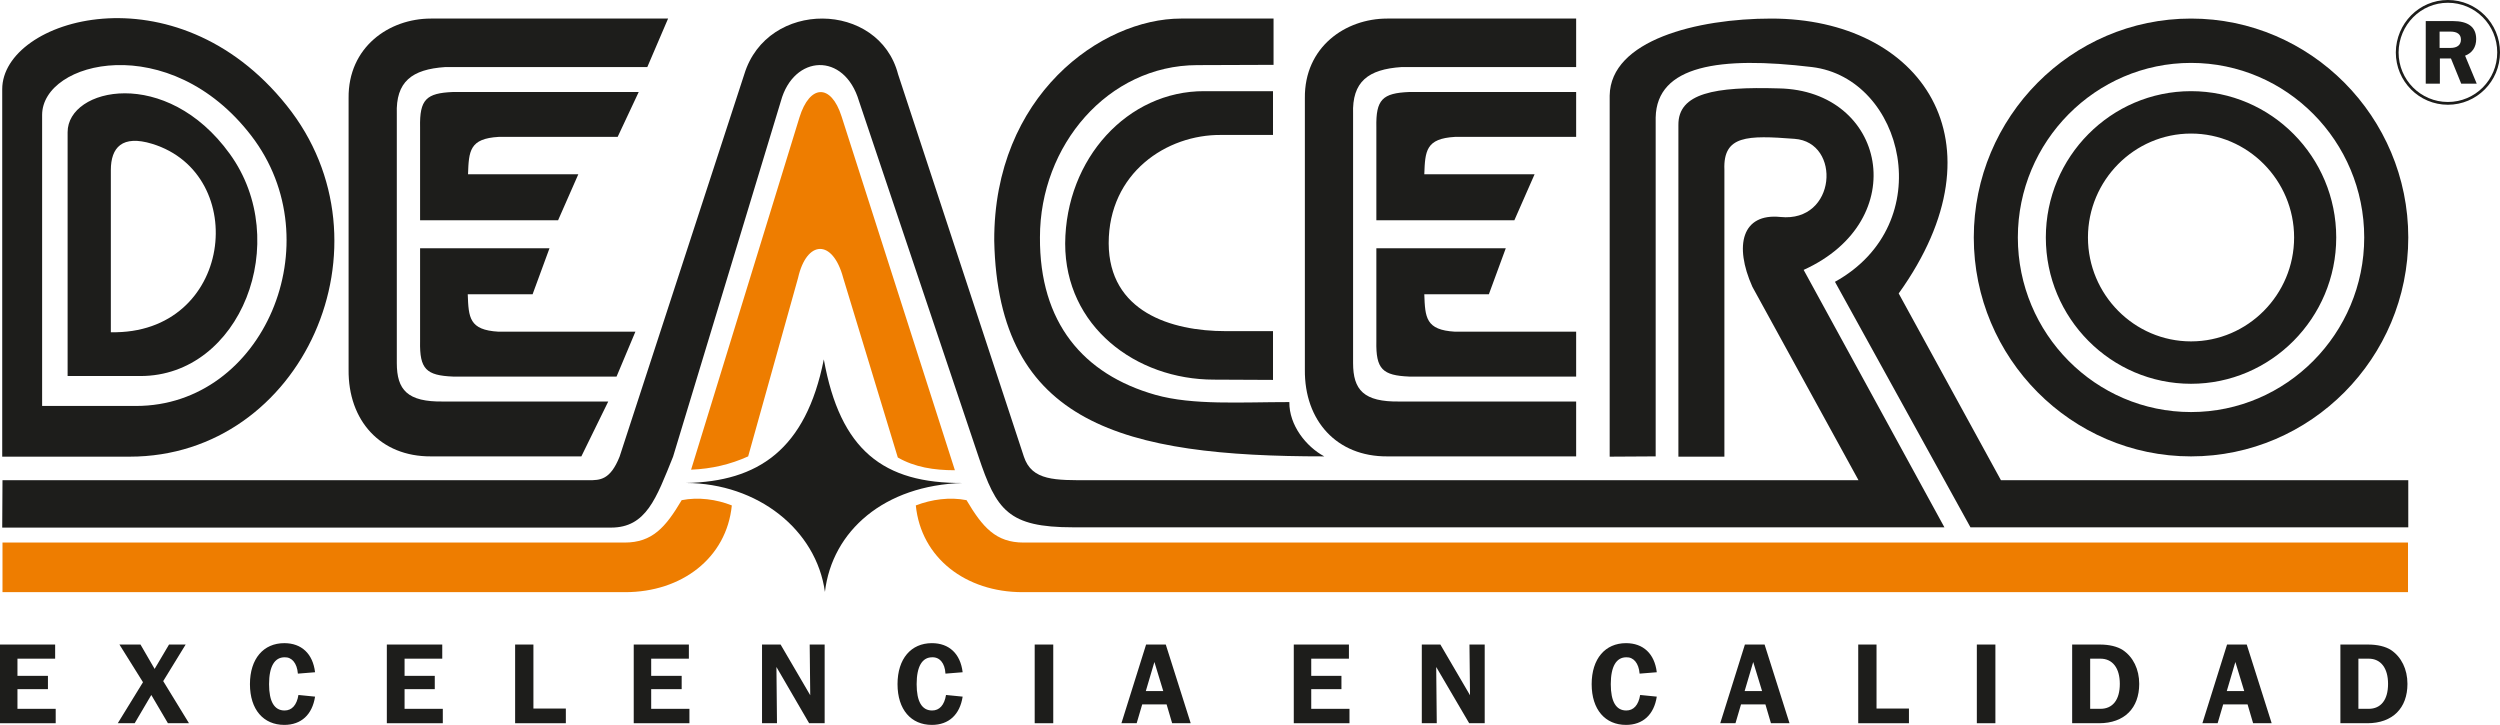
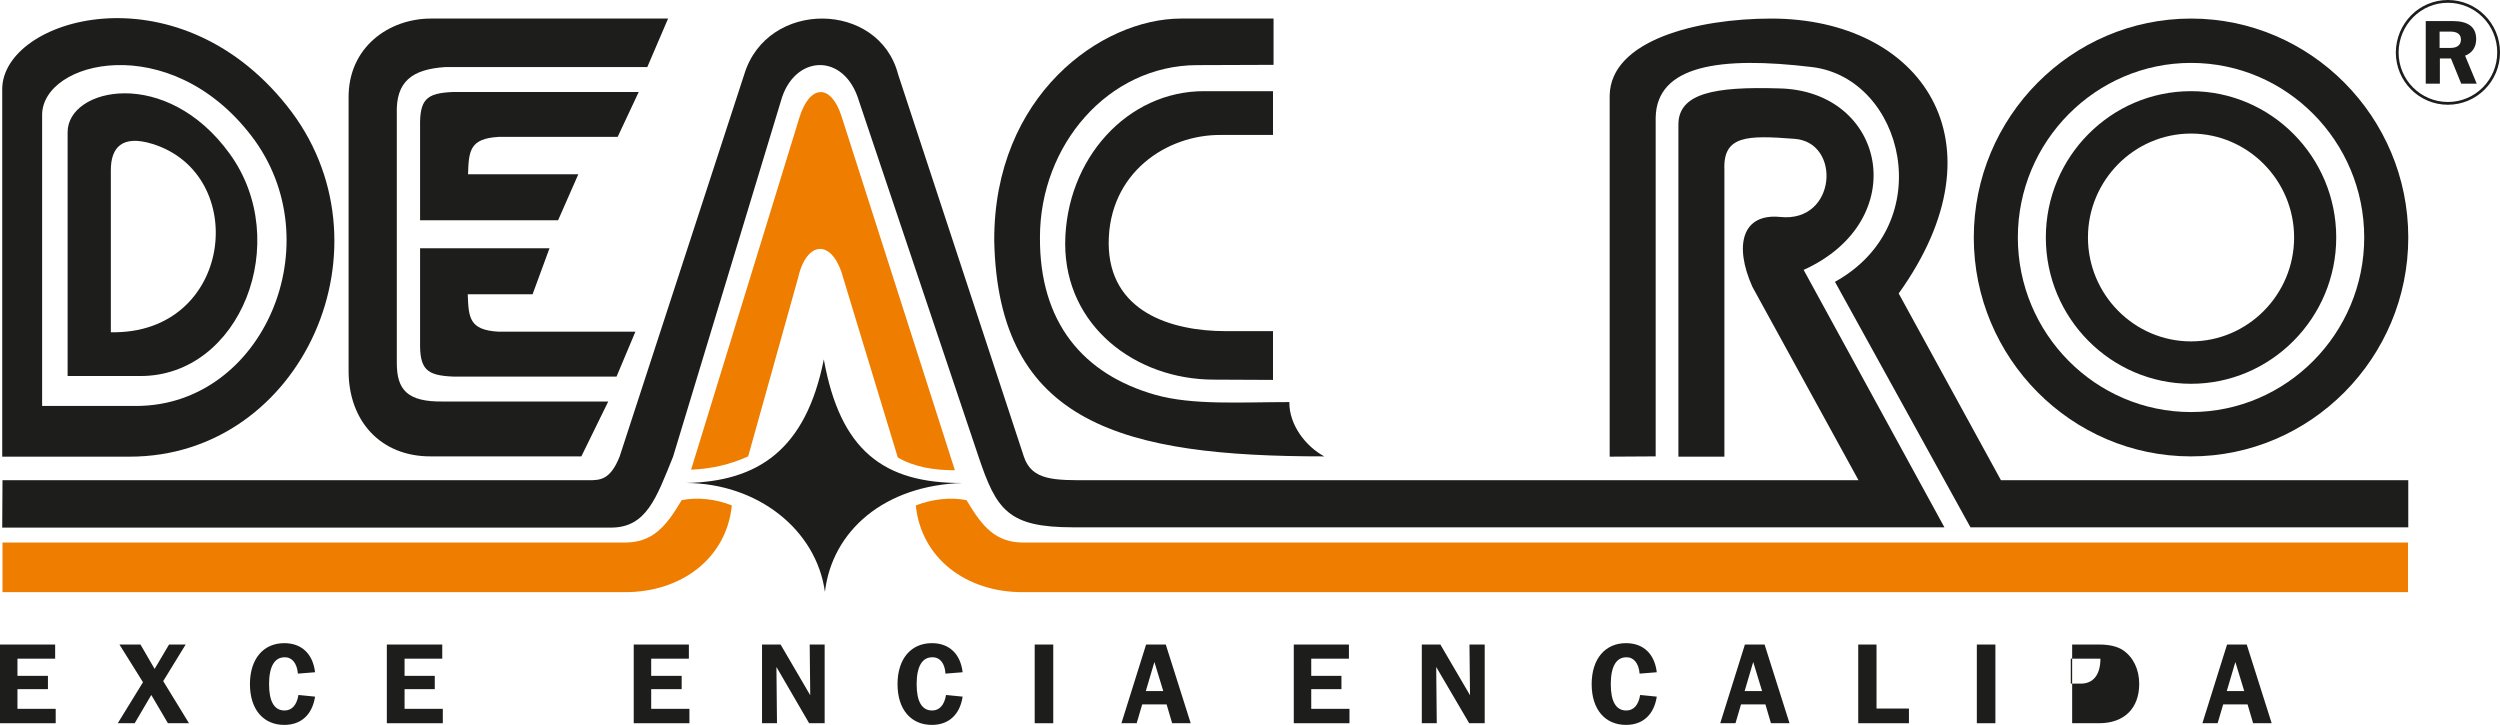
<svg xmlns="http://www.w3.org/2000/svg" id="Capa_1" x="0px" y="0px" viewBox="0 0 902.2 261.5" style="enable-background:new 0 0 902.2 261.5;" xml:space="preserve">
  <style type="text/css">	.st0{fill-rule:evenodd;clip-rule:evenodd;fill:#1D1D1B;}	.st1{fill-rule:evenodd;clip-rule:evenodd;fill:#EE7D00;}	.st2{fill:#1D1D1B;}	.st3{fill:none;stroke:#1D1D1B;stroke-width:1;stroke-miterlimit:2.613;}</style>
  <g>
    <path class="st0" d="M46.8,164.8h-46V32.2c0-25.5,62.5-44.3,102.6,5.8C143.5,87.9,109.3,164.8,46.8,164.8L46.8,164.8z M49.1,146.5  H15.2v-105c0-19.6,46-30.9,75.5,7.5C120.2,87.4,95.1,146.5,49.1,146.5L49.1,146.5z M50.7,135.7H24.4V47.7  c0-16.1,35.6-23.9,58.5,7.8C105.8,87.1,86.8,135.7,50.7,135.7L50.7,135.7z M40,119.9V61.4c0-8.2,4.1-12.8,14.9-9.5  C90.5,62.8,84.1,120.8,40,119.9L40,119.9z" />
    <path class="st0" d="M222.5,135.9h-59c-9.7-0.4-12.1-2.7-11.9-12.7V89.6h46.7l-6.1,16.6h-23.4c0.3,8.4,0.5,12.9,11.1,13.5h49.4  L222.5,135.9L222.5,135.9z M230.5,33.2h-67c-9.7,0.4-12.1,2.7-11.9,12.7v33.6h49.8l7.3-16.6h-39.8c0.3-8.4,0.5-12.9,11.1-13.5h42.9  L230.5,33.2L230.5,33.2z M125.8,133.4v-98C125.6,17,140.4,6.7,155.5,6.7h85.6l-7.5,17.5h-72.9c-12.1,0.8-17.9,5.3-17.5,16.9V131  c0,9.7,3.8,14.1,16.8,13.9c19.8,0,39.7,0,59.5,0l-9.7,19.8h-54.3C137.3,164.8,125.6,151.8,125.8,133.4L125.8,133.4z" />
-     <path class="st0" d="M568.8,135.9h-60.2c-9.7-0.4-12.1-2.7-11.9-12.7V89.6h46.7l-6.1,16.6H514c0.3,8.4,0.5,12.9,11.1,13.5h43.7  V135.9L568.8,135.9z M568.8,33.2h-60.2c-9.7,0.4-12.1,2.7-11.9,12.7v33.6h49.8l7.3-16.6H514c0.3-8.4,0.5-12.9,11.1-13.5h43.7V33.2  L568.8,33.2z M470.9,133.4v-98C470.7,17,485.5,6.7,500.6,6.7h68.2v17.5h-63c-12.1,0.8-17.9,5.3-17.5,16.9V131  c0,9.7,3.8,14.1,16.8,13.9h63.7v19.8h-68.2C482.4,164.8,470.7,151.8,470.9,133.4L470.9,133.4z" />
    <path class="st0" d="M459.5,32.9h-24.9c-27.6-0.1-50,24.3-50.2,55c0,29.8,25.4,49.1,53.7,49.1l21.3,0.1v-17.6h-17.1  c-19.7,0-42.1-7-42.2-31.7c0-25.4,20.9-39.3,40.6-39.1h18.7V32.9L459.5,32.9z M465.3,145.1c-0.1,8.4,6.1,16.1,12.6,19.6  c-72.3,0-117.7-11.5-119.1-77.8c-0.2-52.5,38.7-80.2,67.4-80.2h33.4v16.7l-27.6,0.1c-32.2,0.1-56.7,29-56.7,62.1  c-0.2,30.8,15.6,49.5,41.7,56.9C430.5,146.3,447.8,145.1,465.3,145.1L465.3,145.1z" />
    <path class="st0" d="M580.9,164.8V34.5c0.3-20,31.6-27.8,58.3-27.8c54,0,85.3,44.4,46,99.2l36.9,67.4h147v17H711.1l-48.9-88.6  c37.9-21,24.9-73.5-8.3-77.5c-33.3-4-56-0.6-56.4,18.2v122.3L580.9,164.8L580.9,164.8z" />
    <path class="st0" d="M0.9,173.3h211.5c4.1,0,7.8,0,11.2-8.5l45-138c8.3-27.1,48.6-26.5,55.5,0l45.4,138c2.9,8.8,11.4,8.5,23.8,8.5  h277.4l-38.3-69.8c-6.7-15-3.7-26.6,10.1-25.2c20.3,2.1,22.1-27,5.1-28.2c-17-1.3-25.8-1.3-25.3,11.1v103.6h-16.6V45.1  c-0.1-11.5,13.1-13.9,36.2-13.2c38.7,0.7,48.5,47.6,9,65.5l50.8,92.9H387.3c-23.5,0-27.7-6.2-34.2-25.6L310,36.5  c-5.3-17.9-23.6-16.8-28.2,0l-38.9,128.3c-6.1,15.1-9.7,25.6-22.4,25.6H0.8L0.9,173.3L0.9,173.3z" />
    <path class="st0" d="M297.7,213.6c-3.1-22.4-24.2-39.2-50.2-39.3c26-0.5,43.3-11.9,49.8-44.6c5.9,32.8,21.5,44.8,50.2,44.6  C319.1,175.1,300.3,191.6,297.7,213.6L297.7,213.6z" />
    <path class="st1" d="M246,180.5c-5.8,9.8-10.6,15.3-20.6,15.3H0.9v17.9h224.7c20.4,0,36.6-12.3,38.5-31.3  C258.6,180.2,252,179.3,246,180.5L246,180.5z" />
    <path class="st1" d="M348.8,180.5c5.8,9.8,10.6,15.3,20.6,15.3h499.6v17.9h-500c-20.4,0-36.6-12.3-38.5-31.3  C336.2,180.2,342.8,179.3,348.8,180.5L348.8,180.5z" />
    <path class="st1" d="M249.4,169.5c7.4-0.3,14.2-1.9,20.6-4.8l18-64.4c3.1-13.7,12.5-14.2,16.3,0l19.7,64.8c6.1,3.5,13,4.6,20.6,4.6  L303.7,42c-3.8-11.9-11.5-11.6-15.2,0.4L249.4,169.5L249.4,169.5z" />
    <path class="st0" d="M790.7,22.7c34.5,0,62.5,28.3,62.5,63s-28.1,63-62.5,63c-34.5,0-62.5-28.3-62.5-63S756.3,22.7,790.7,22.7  L790.7,22.7z M790.7,6.7c43.2,0,78.4,35.5,78.4,79c0,43.5-35.2,79-78.4,79c-43.2,0-78.4-35.5-78.4-79  C712.3,42.2,747.5,6.7,790.7,6.7L790.7,6.7z M790.7,32.9c28.9,0,52.4,23.7,52.4,52.8s-23.6,52.8-52.4,52.8  c-28.9,0-52.4-23.7-52.4-52.8S761.8,32.9,790.7,32.9L790.7,32.9z M790.7,48.2c20.5,0,37.2,16.9,37.2,37.5s-16.7,37.5-37.2,37.5  c-20.5,0-37.2-16.9-37.2-37.5S770.2,48.2,790.7,48.2L790.7,48.2z" />
    <polygon class="st2" points="0,261 20.1,261 20.1,255.8 6.3,255.8 6.3,248.7 17.3,248.7 17.3,243.9 6.3,243.9 6.3,237.7   19.9,237.7 19.9,232.6 0,232.6 0,261  " />
    <polygon class="st2" points="42.5,261 48.6,261 54.6,250.8 60.6,261 68.2,261 58.9,245.8 67,232.6 61,232.6 55.8,241.4 50.7,232.6   43.1,232.6 51.6,246.2 42.5,261  " />
    <path class="st2" d="M107.5,243.1l6.2-0.5c-0.8-6.7-4.9-10.5-11.1-10.5c-7.5,0-12.4,5.6-12.4,14.8c0,9.2,4.9,14.7,12.4,14.7  c6.1,0,10.1-3.7,11.1-10.2l-6-0.6c-0.6,3.7-2.4,5.6-5,5.6c-3.7,0-5.6-3.2-5.6-9.5c0-6.4,2-9.7,5.6-9.7  C105.3,237.1,107.2,239.3,107.5,243.1L107.5,243.1z" />
    <polygon class="st2" points="139.6,261 159.8,261 159.8,255.8 146,255.8 146,248.7 156.9,248.7 156.9,243.9 146,243.9 146,237.7   159.6,237.7 159.6,232.6 139.6,232.6 139.6,261  " />
-     <polygon class="st2" points="185.9,261 204.2,261 204.2,255.7 192.5,255.7 192.5,232.6 185.9,232.6 185.9,261  " />
    <polygon class="st2" points="228.7,261 248.8,261 248.8,255.8 235,255.8 235,248.7 246,248.7 246,243.9 235,243.9 235,237.7   248.6,237.7 248.6,232.6 228.7,232.6 228.7,261  " />
    <polygon class="st2" points="275,261 280.4,261 280.2,240.7 292,261 297.6,261 297.6,232.6 292.2,232.6 292.4,250.9 281.7,232.6   275,232.6 275,261  " />
    <path class="st2" d="M341.2,243.1l6.2-0.5c-0.8-6.7-4.9-10.5-11.1-10.5c-7.5,0-12.4,5.6-12.4,14.8c0,9.2,4.9,14.7,12.4,14.7  c6.1,0,10.1-3.7,11.1-10.2l-6-0.6c-0.6,3.7-2.4,5.6-5,5.6c-3.7,0-5.6-3.2-5.6-9.5c0-6.4,2-9.7,5.6-9.7  C339.1,237.1,341,239.3,341.2,243.1L341.2,243.1z" />
    <polygon class="st2" points="373.4,261 380.1,261 380.1,232.6 373.4,232.6 373.4,261  " />
    <path class="st2" d="M413.5,249.4l3.1-10.5l3.2,10.5H413.5L413.5,249.4z M404.7,261h5.5l2-6.8h8.8l2,6.8h6.7l-9-28.4h-7.1  L404.7,261L404.7,261z" />
    <polygon class="st2" points="466.9,261 487,261 487,255.8 473.2,255.8 473.2,248.7 484.1,248.7 484.1,243.9 473.2,243.9   473.2,237.7 486.8,237.7 486.8,232.6 466.9,232.6 466.9,261  " />
    <polygon class="st2" points="513.1,261 518.5,261 518.3,240.7 530.2,261 535.8,261 535.8,232.6 530.3,232.6 530.5,250.9   519.8,232.6 513.1,232.6 513.1,261  " />
    <path class="st2" d="M591.7,243.1l6.2-0.5c-0.8-6.7-4.9-10.5-11.1-10.5c-7.5,0-12.4,5.6-12.4,14.8c0,9.2,4.9,14.7,12.4,14.7  c6.1,0,10.1-3.7,11.1-10.2l-6-0.6c-0.6,3.7-2.4,5.6-5,5.6c-3.7,0-5.6-3.2-5.6-9.5c0-6.4,2-9.7,5.6-9.7  C589.5,237.1,591.4,239.3,591.7,243.1L591.7,243.1z" />
    <path class="st2" d="M629.6,249.4l3.1-10.5l3.2,10.5H629.6L629.6,249.4z M620.8,261h5.5l2-6.8h8.8l2,6.8h6.7l-9-28.4h-7.1  L620.8,261L620.8,261z" />
    <polygon class="st2" points="670.6,261 688.9,261 688.9,255.7 677.2,255.7 677.2,232.6 670.6,232.6 670.6,261  " />
    <polygon class="st2" points="713.4,261 720.1,261 720.1,232.6 713.4,232.6 713.4,261  " />
-     <path class="st2" d="M754.3,237.7h3.7c4.4,0,7,3.4,7,9.1c0,5.8-2.6,9-7,9h-3.7V237.7L754.3,237.7z M747.8,261h9.7  c9.2,0,14.5-5.5,14.5-14.2c0-5.3-2.2-9.7-5.9-12.2c-2-1.3-4.9-2-8.4-2h-9.9V261L747.8,261z" />
+     <path class="st2" d="M754.3,237.7h3.7c0,5.8-2.6,9-7,9h-3.7V237.7L754.3,237.7z M747.8,261h9.7  c9.2,0,14.5-5.5,14.5-14.2c0-5.3-2.2-9.7-5.9-12.2c-2-1.3-4.9-2-8.4-2h-9.9V261L747.8,261z" />
    <path class="st2" d="M803.6,249.4l3.1-10.5l3.2,10.5H803.6L803.6,249.4z M794.8,261h5.5l2-6.8h8.8l2,6.8h6.7l-9-28.4h-7.1  L794.8,261L794.8,261z" />
-     <path class="st2" d="M851.1,237.7h3.7c4.4,0,7,3.4,7,9.1c0,5.8-2.6,9-7,9h-3.7V237.7L851.1,237.7z M844.6,261h9.7  c9.2,0,14.5-5.5,14.5-14.2c0-5.3-2.2-9.7-5.9-12.2c-2-1.3-4.9-2-8.4-2h-9.9V261L844.6,261z" />
    <path class="st2" d="M884.3,11.4c2.5,0,3.8,1,3.8,2.9c0,1.9-1.3,3-3.8,3h-3.9v-5.9H884.3L884.3,11.4z M875.3,30.2h5.2v-9.1h4  l3.7,9.1h5.6l-4.2-10.1c2.6-1,4-3.1,4-6c0-4.3-2.8-6.5-8.5-6.5h-9.7V30.2L875.3,30.2z" />
    <path class="st3" d="M883.4,0.5c10.1,0,18.3,8.2,18.3,18.4c0,10.2-8.2,18.4-18.3,18.4c-10.1,0-18.3-8.2-18.3-18.4  C865.2,8.7,873.3,0.5,883.4,0.5L883.4,0.5z" />
  </g>
</svg>